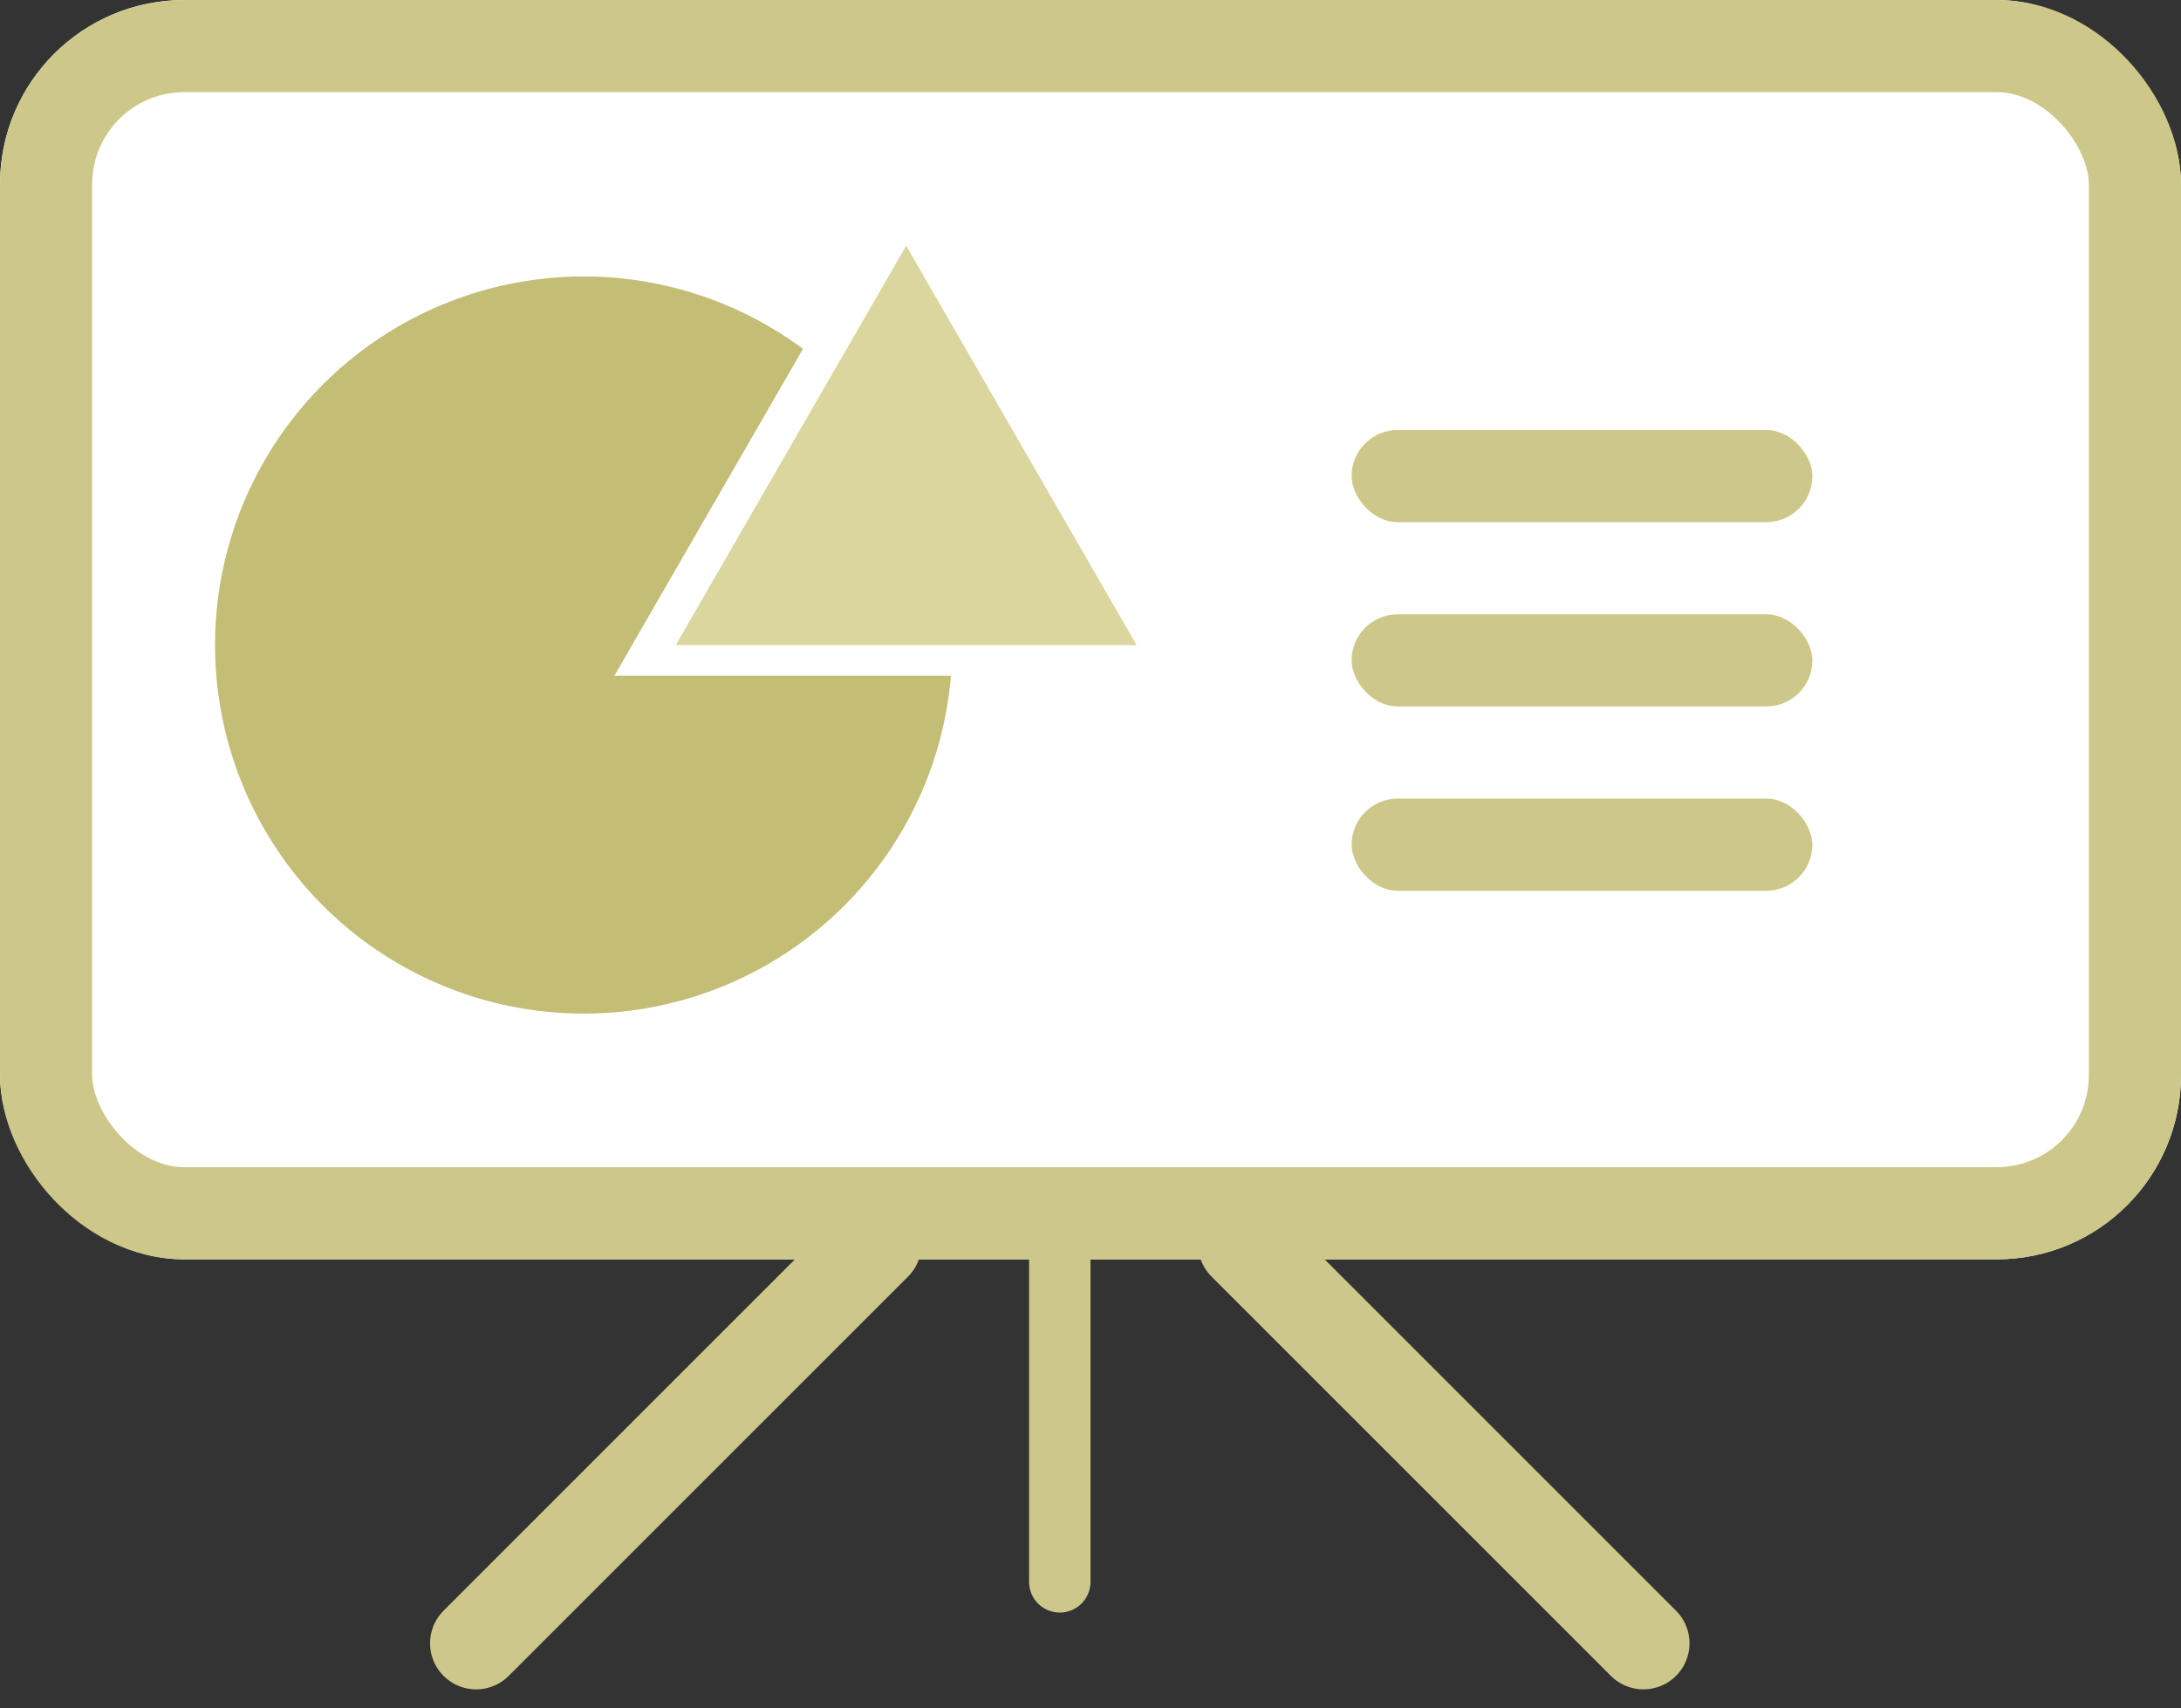
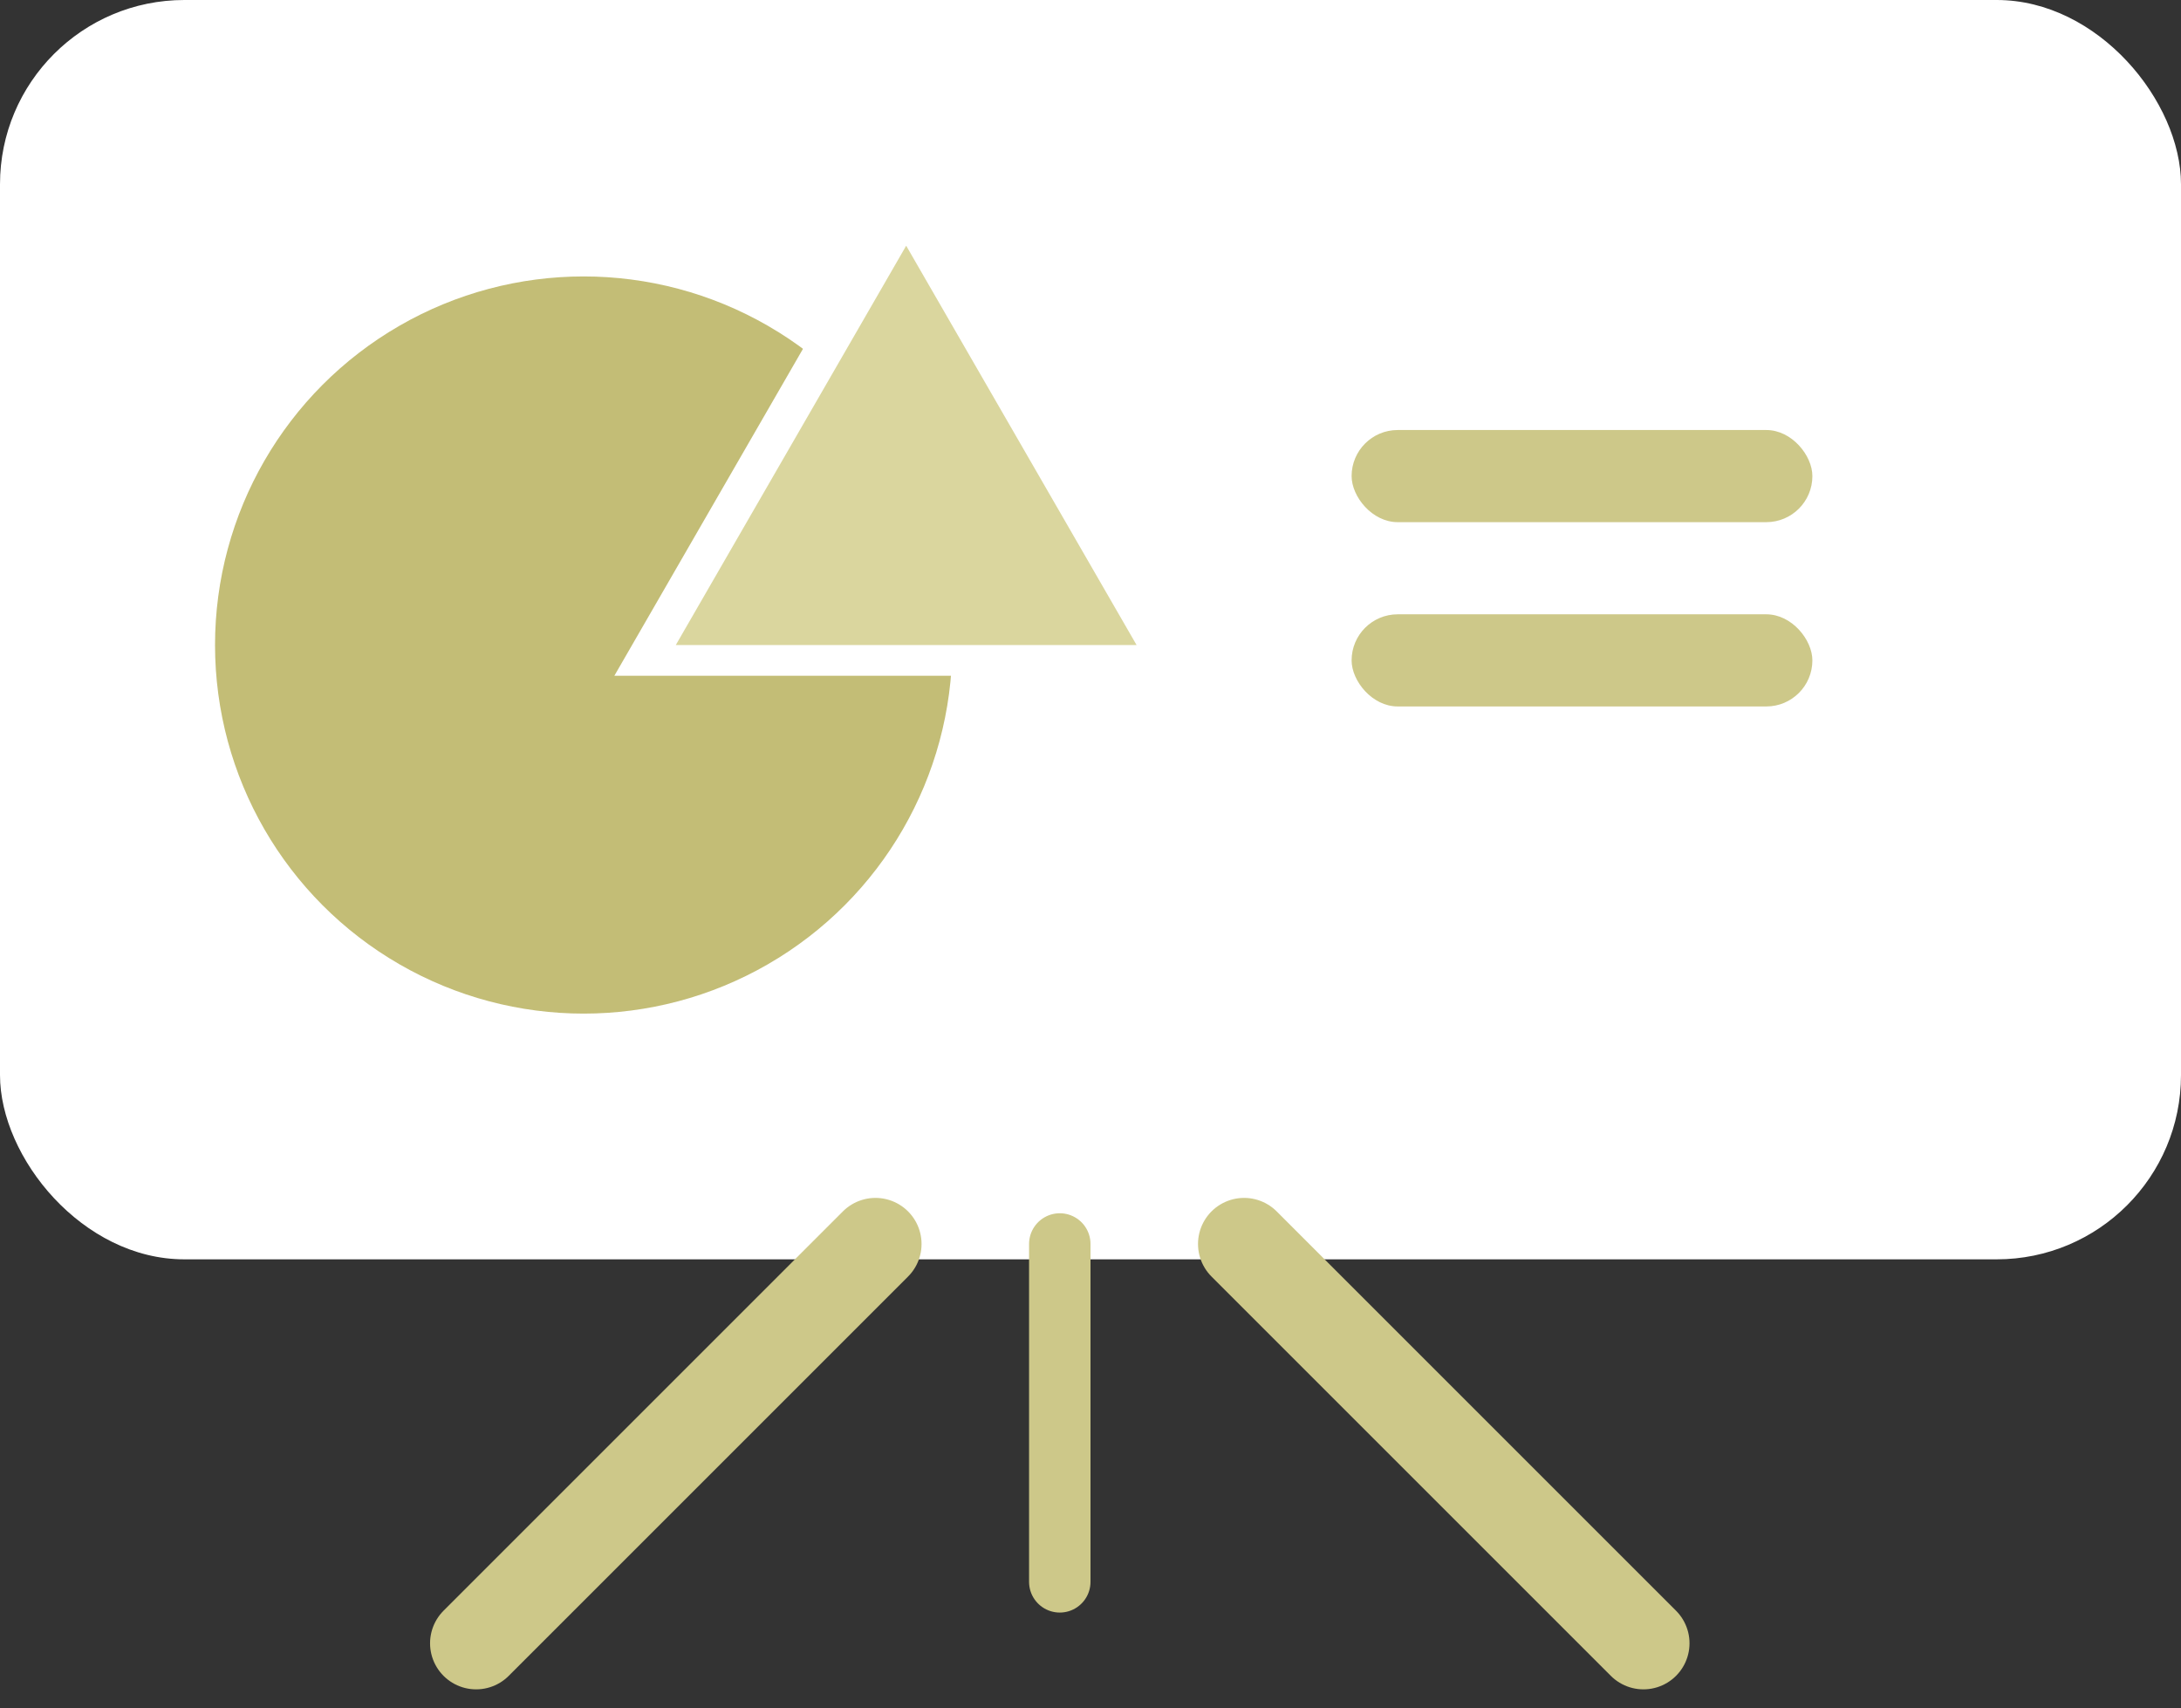
<svg xmlns="http://www.w3.org/2000/svg" width="71" height="55.621" viewBox="0 0 71 55.621">
  <rect x="0" y="0" width="71" height="55.621" fill="#333333" stroke="none" />
  <g id="reports-mis" transform="translate(-1435 -1662)">
    <g id="Rectangle_94" data-name="Rectangle 94" transform="translate(1435 1662)" fill="#fff" stroke="#cdc889" stroke-width="3">
      <rect width="71" height="41" rx="6" stroke="none" />
-       <rect x="1.5" y="1.5" width="68" height="38" rx="4.5" fill="none" />
    </g>
    <circle id="Ellipse_65" data-name="Ellipse 65" cx="12" cy="12" r="12" transform="translate(1442 1671)" fill="#c3bd76" />
    <g id="Group_200" data-name="Group 200">
      <path id="Polygon_4" data-name="Polygon 4" d="M7.5,0,15,13H0Z" transform="translate(1455 1671)" fill="#fff" />
      <path id="Polygon_5" data-name="Polygon 5" d="M7.5,0,15,13H0Z" transform="translate(1457 1670)" fill="#dad69e" />
    </g>
    <rect id="Rectangle_95" data-name="Rectangle 95" width="15" height="3" rx="1.5" transform="translate(1479 1676)" fill="#cdc889" />
    <rect id="Rectangle_96" data-name="Rectangle 96" width="15" height="3" rx="1.5" transform="translate(1479 1682)" fill="#cdc889" />
-     <rect id="Rectangle_97" data-name="Rectangle 97" width="15" height="3" rx="1.5" transform="translate(1479 1688)" fill="#cdc889" />
    <line id="Line_40" data-name="Line 40" x1="13" y2="13" transform="translate(1450.5 1702.5)" fill="none" stroke="#cdc889" stroke-linecap="round" stroke-width="3" />
    <line id="Line_41" data-name="Line 41" x2="13" y2="13" transform="translate(1475.5 1702.5)" fill="none" stroke="#cdc889" stroke-linecap="round" stroke-width="3" />
    <line id="Line_43" data-name="Line 43" y2="11" transform="translate(1469.5 1702.5)" fill="none" stroke="#cdc889" stroke-linecap="round" stroke-width="2" />
  </g>
</svg>